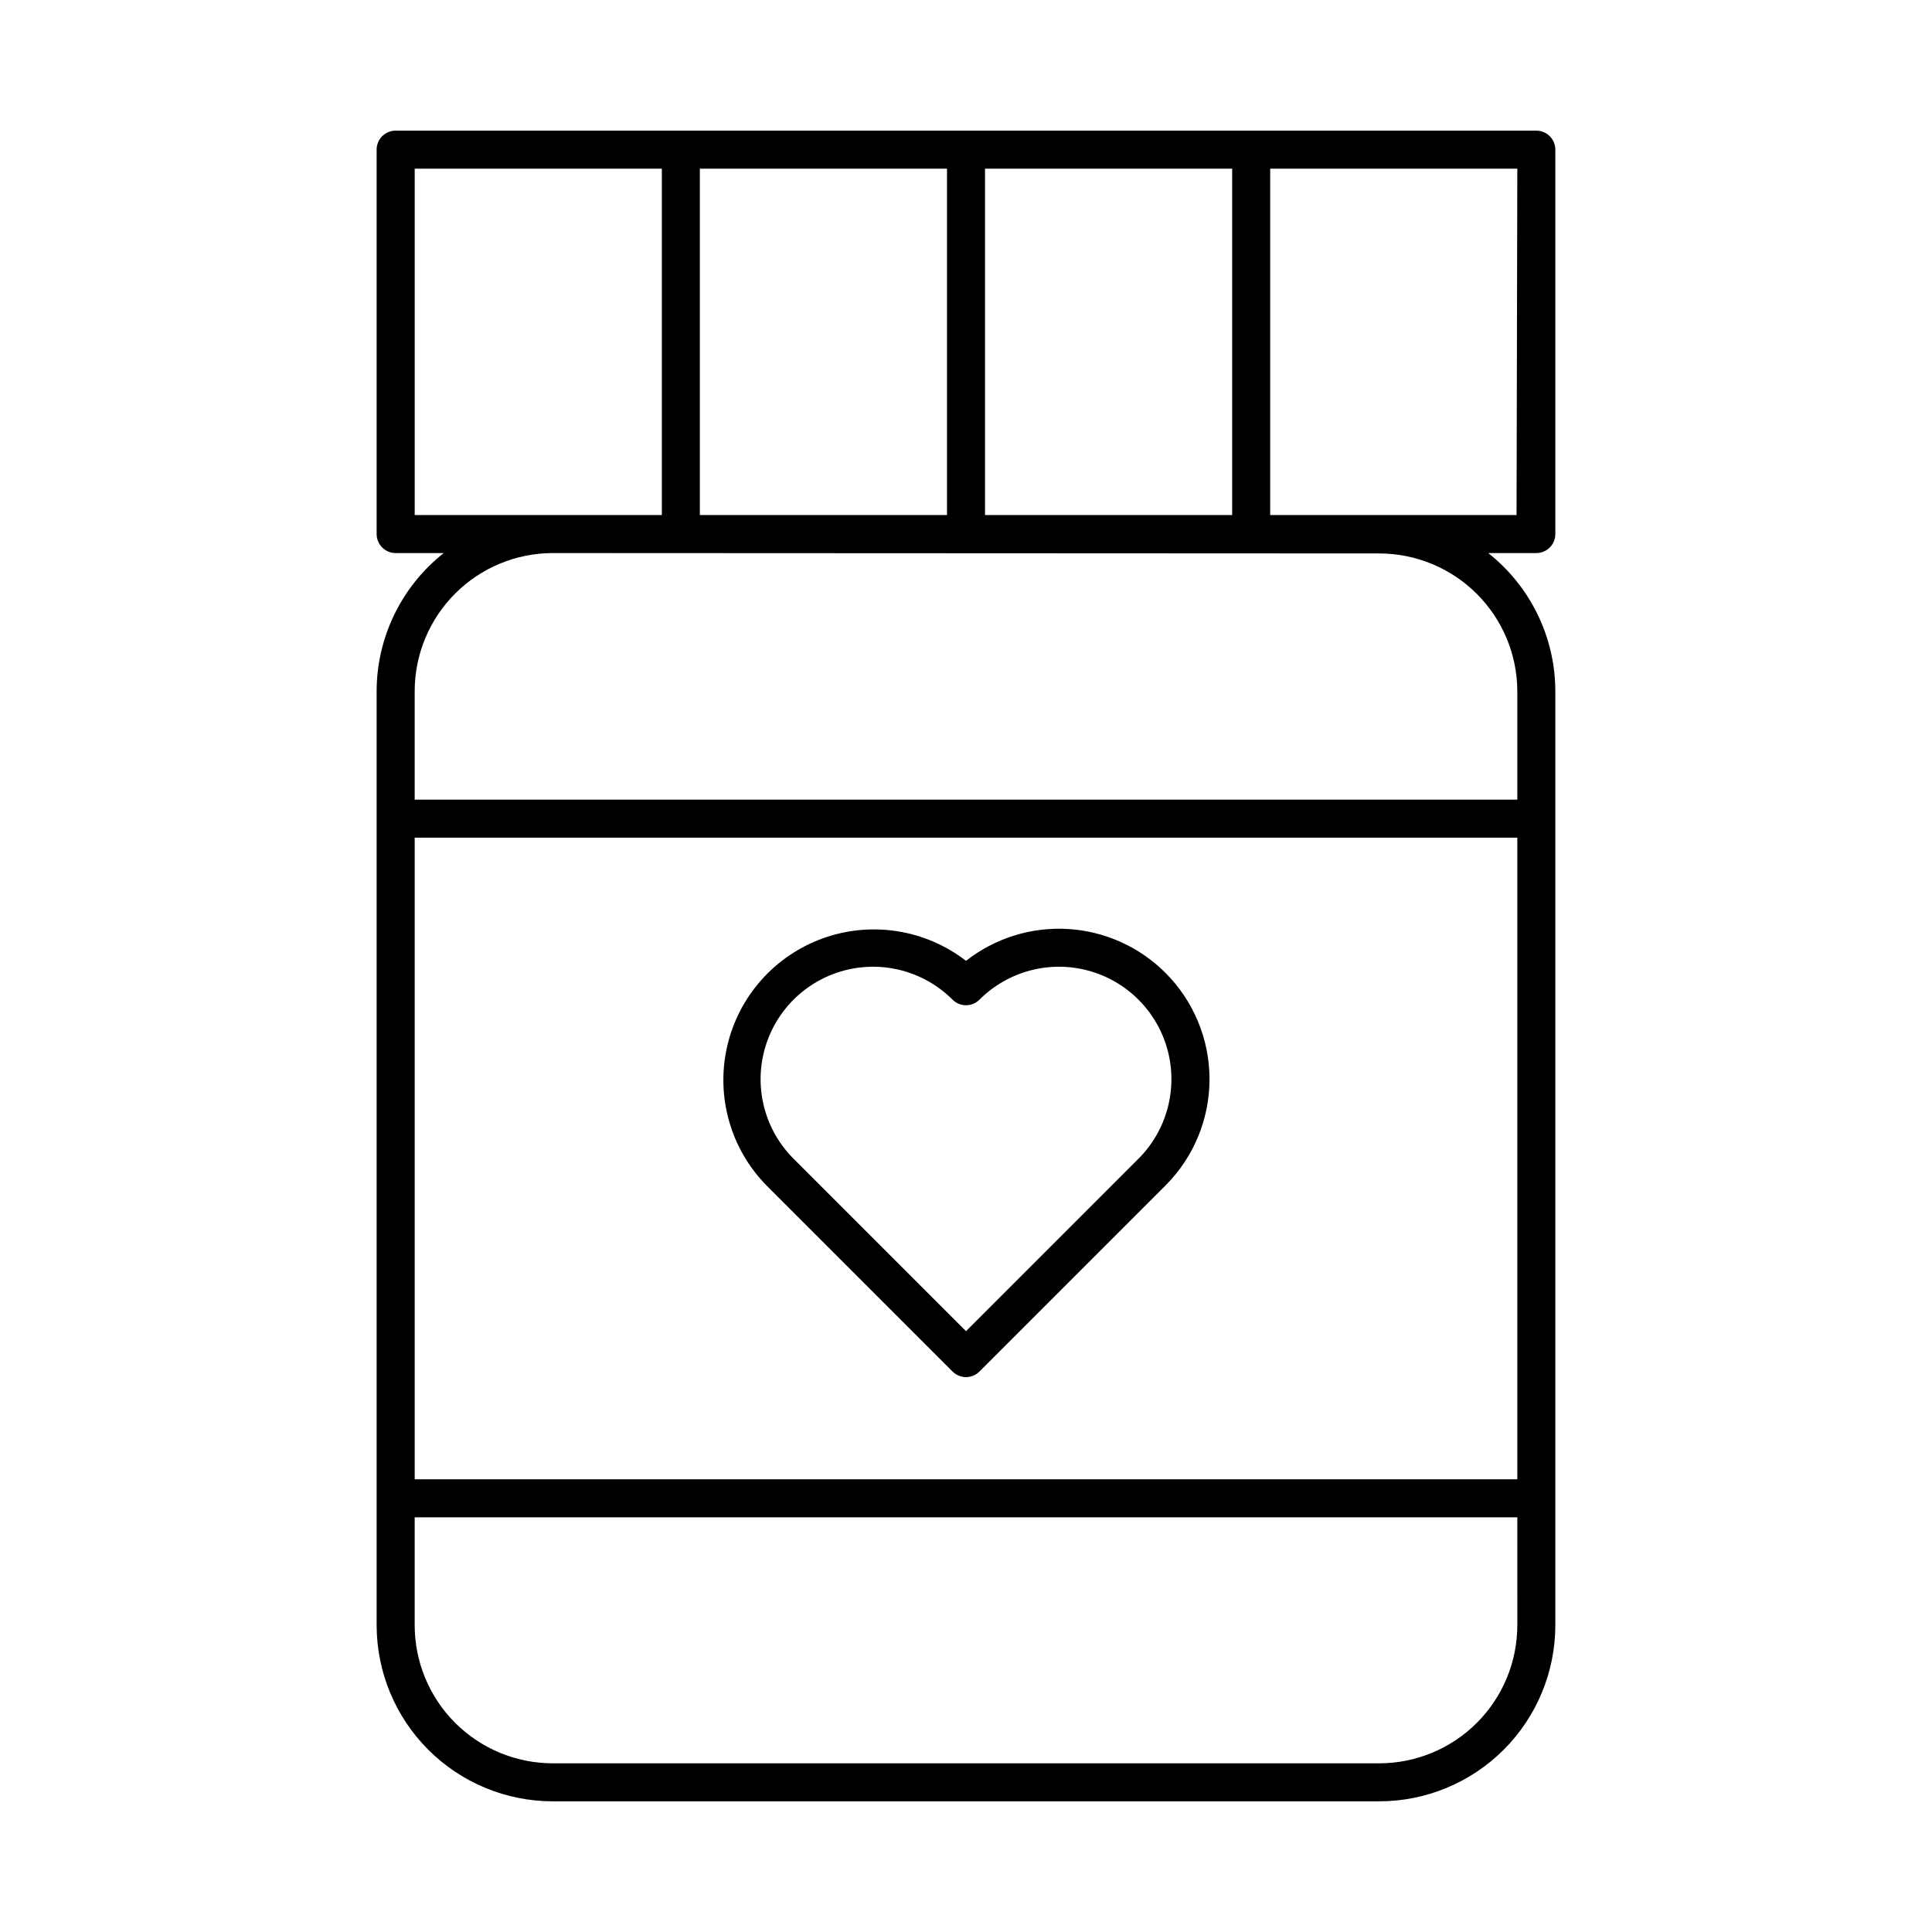
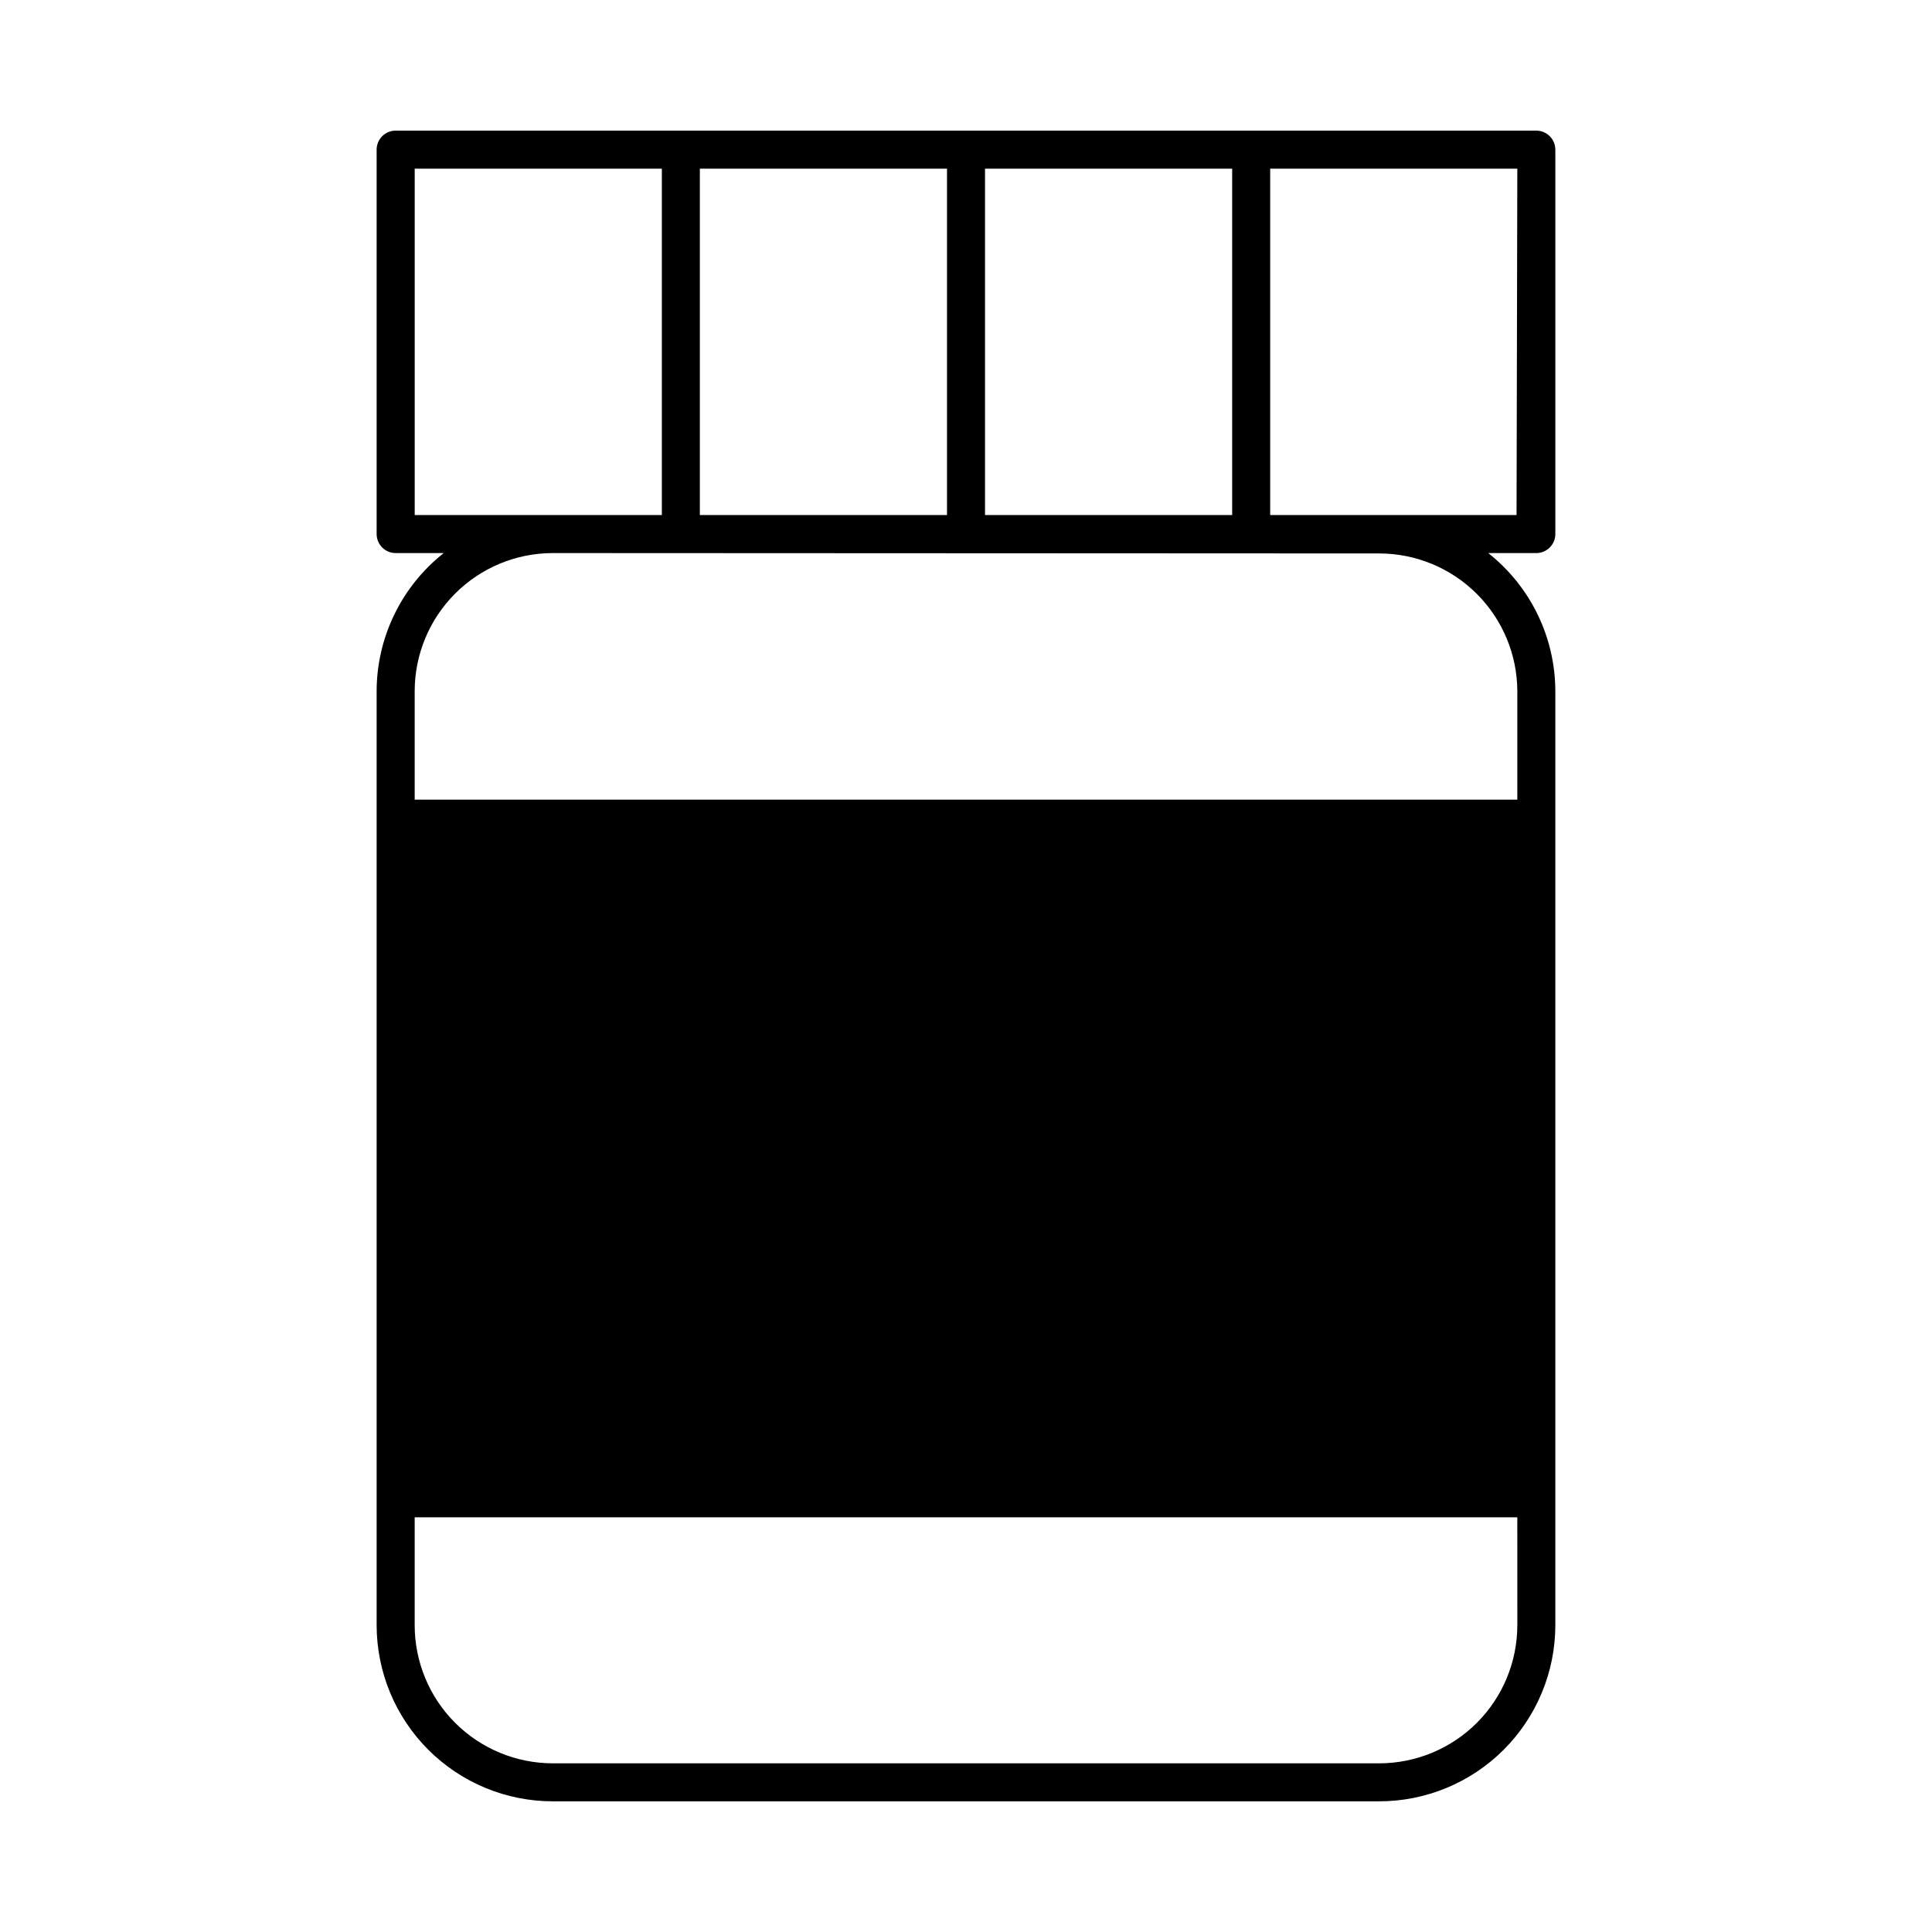
<svg xmlns="http://www.w3.org/2000/svg" fill="#000000" width="800px" height="800px" version="1.1" viewBox="144 144 512 512">
-   <path d="m556.18 285.53v-101.87c0-1.336-0.531-2.617-1.477-3.562-0.945-0.945-2.227-1.477-3.562-1.477h-302.29c-2.781 0-5.039 2.254-5.039 5.039v101.87c0 1.34 0.531 2.621 1.477 3.562 0.945 0.945 2.227 1.477 3.562 1.477h12.746c-11.203 8.836-17.754 22.309-17.785 36.578v247.57c0.016 12.371 4.934 24.227 13.68 32.977 8.746 8.746 20.605 13.664 32.973 13.676h218.96c12.387 0.016 24.27-4.894 33.039-13.641 8.77-8.75 13.703-20.625 13.715-33.012v-247.57c-0.031-14.27-6.582-27.742-17.785-36.578h12.746c1.336 0 2.617-0.531 3.562-1.477 0.945-0.941 1.477-2.223 1.477-3.562zm-151.14-96.832h65.496v91.797h-65.496zm-75.57 0h65.496v91.797h-65.496zm-75.57 91.797v-91.797h65.496v91.797zm292.21 294.23-0.004-0.004c-0.012 9.699-3.871 18.992-10.727 25.852-6.856 6.856-16.152 10.711-25.848 10.727h-218.96c-9.715 0.012-19.035-3.832-25.914-10.691s-10.75-16.172-10.762-25.887v-28.617h292.21zm-0.004-38.695h-292.21v-170.04h292.21zm-36.578-245.36h0.004c9.68 0.012 18.961 3.856 25.812 10.691 6.856 6.836 10.723 16.105 10.762 25.785v28.766h-292.21v-28.766c0.012-9.699 3.871-18.992 10.727-25.848 6.856-6.859 16.152-10.715 25.848-10.73m255.43-10.078-65.289 0.004v-91.797h65.492zm-93.051 121.32c-6.898-6.898-16.086-11.031-25.82-11.617-9.738-0.582-19.355 2.422-27.027 8.441-10.773-8.324-25.043-10.582-37.859-5.992-12.816 4.59-22.406 15.398-25.441 28.668-3.035 13.27 0.902 27.172 10.449 36.875l49.273 49.273c0.945 0.953 2.234 1.492 3.578 1.492s2.629-0.539 3.574-1.492l49.273-49.273c7.481-7.473 11.684-17.613 11.684-28.188s-4.203-20.715-11.684-28.188zm-7.152 49.273-45.695 45.695-45.695-45.695c-7.535-7.523-10.48-18.496-7.731-28.781 2.75-10.285 10.777-18.324 21.059-21.086s21.258 0.172 28.789 7.695c0.945 0.957 2.234 1.492 3.578 1.492s2.629-0.535 3.574-1.492c7.535-7.523 18.508-10.457 28.789-7.695 10.285 2.762 18.312 10.801 21.062 21.086 2.746 10.285-0.199 21.258-7.731 28.781z" />
+   <path d="m556.18 285.53v-101.87c0-1.336-0.531-2.617-1.477-3.562-0.945-0.945-2.227-1.477-3.562-1.477h-302.29c-2.781 0-5.039 2.254-5.039 5.039v101.87c0 1.34 0.531 2.621 1.477 3.562 0.945 0.945 2.227 1.477 3.562 1.477h12.746c-11.203 8.836-17.754 22.309-17.785 36.578v247.57c0.016 12.371 4.934 24.227 13.68 32.977 8.746 8.746 20.605 13.664 32.973 13.676h218.96c12.387 0.016 24.27-4.894 33.039-13.641 8.77-8.75 13.703-20.625 13.715-33.012v-247.57c-0.031-14.27-6.582-27.742-17.785-36.578h12.746c1.336 0 2.617-0.531 3.562-1.477 0.945-0.941 1.477-2.223 1.477-3.562zm-151.14-96.832h65.496v91.797h-65.496zm-75.57 0h65.496v91.797h-65.496zm-75.57 91.797v-91.797h65.496v91.797zm292.21 294.23-0.004-0.004c-0.012 9.699-3.871 18.992-10.727 25.852-6.856 6.856-16.152 10.711-25.848 10.727h-218.96c-9.715 0.012-19.035-3.832-25.914-10.691s-10.75-16.172-10.762-25.887v-28.617h292.21zm-0.004-38.695h-292.21h292.21zm-36.578-245.36h0.004c9.68 0.012 18.961 3.856 25.812 10.691 6.856 6.836 10.723 16.105 10.762 25.785v28.766h-292.21v-28.766c0.012-9.699 3.871-18.992 10.727-25.848 6.856-6.859 16.152-10.715 25.848-10.73m255.43-10.078-65.289 0.004v-91.797h65.492zm-93.051 121.32c-6.898-6.898-16.086-11.031-25.82-11.617-9.738-0.582-19.355 2.422-27.027 8.441-10.773-8.324-25.043-10.582-37.859-5.992-12.816 4.59-22.406 15.398-25.441 28.668-3.035 13.27 0.902 27.172 10.449 36.875l49.273 49.273c0.945 0.953 2.234 1.492 3.578 1.492s2.629-0.539 3.574-1.492l49.273-49.273c7.481-7.473 11.684-17.613 11.684-28.188s-4.203-20.715-11.684-28.188zm-7.152 49.273-45.695 45.695-45.695-45.695c-7.535-7.523-10.48-18.496-7.731-28.781 2.75-10.285 10.777-18.324 21.059-21.086s21.258 0.172 28.789 7.695c0.945 0.957 2.234 1.492 3.578 1.492s2.629-0.535 3.574-1.492c7.535-7.523 18.508-10.457 28.789-7.695 10.285 2.762 18.312 10.801 21.062 21.086 2.746 10.285-0.199 21.258-7.731 28.781z" />
</svg>